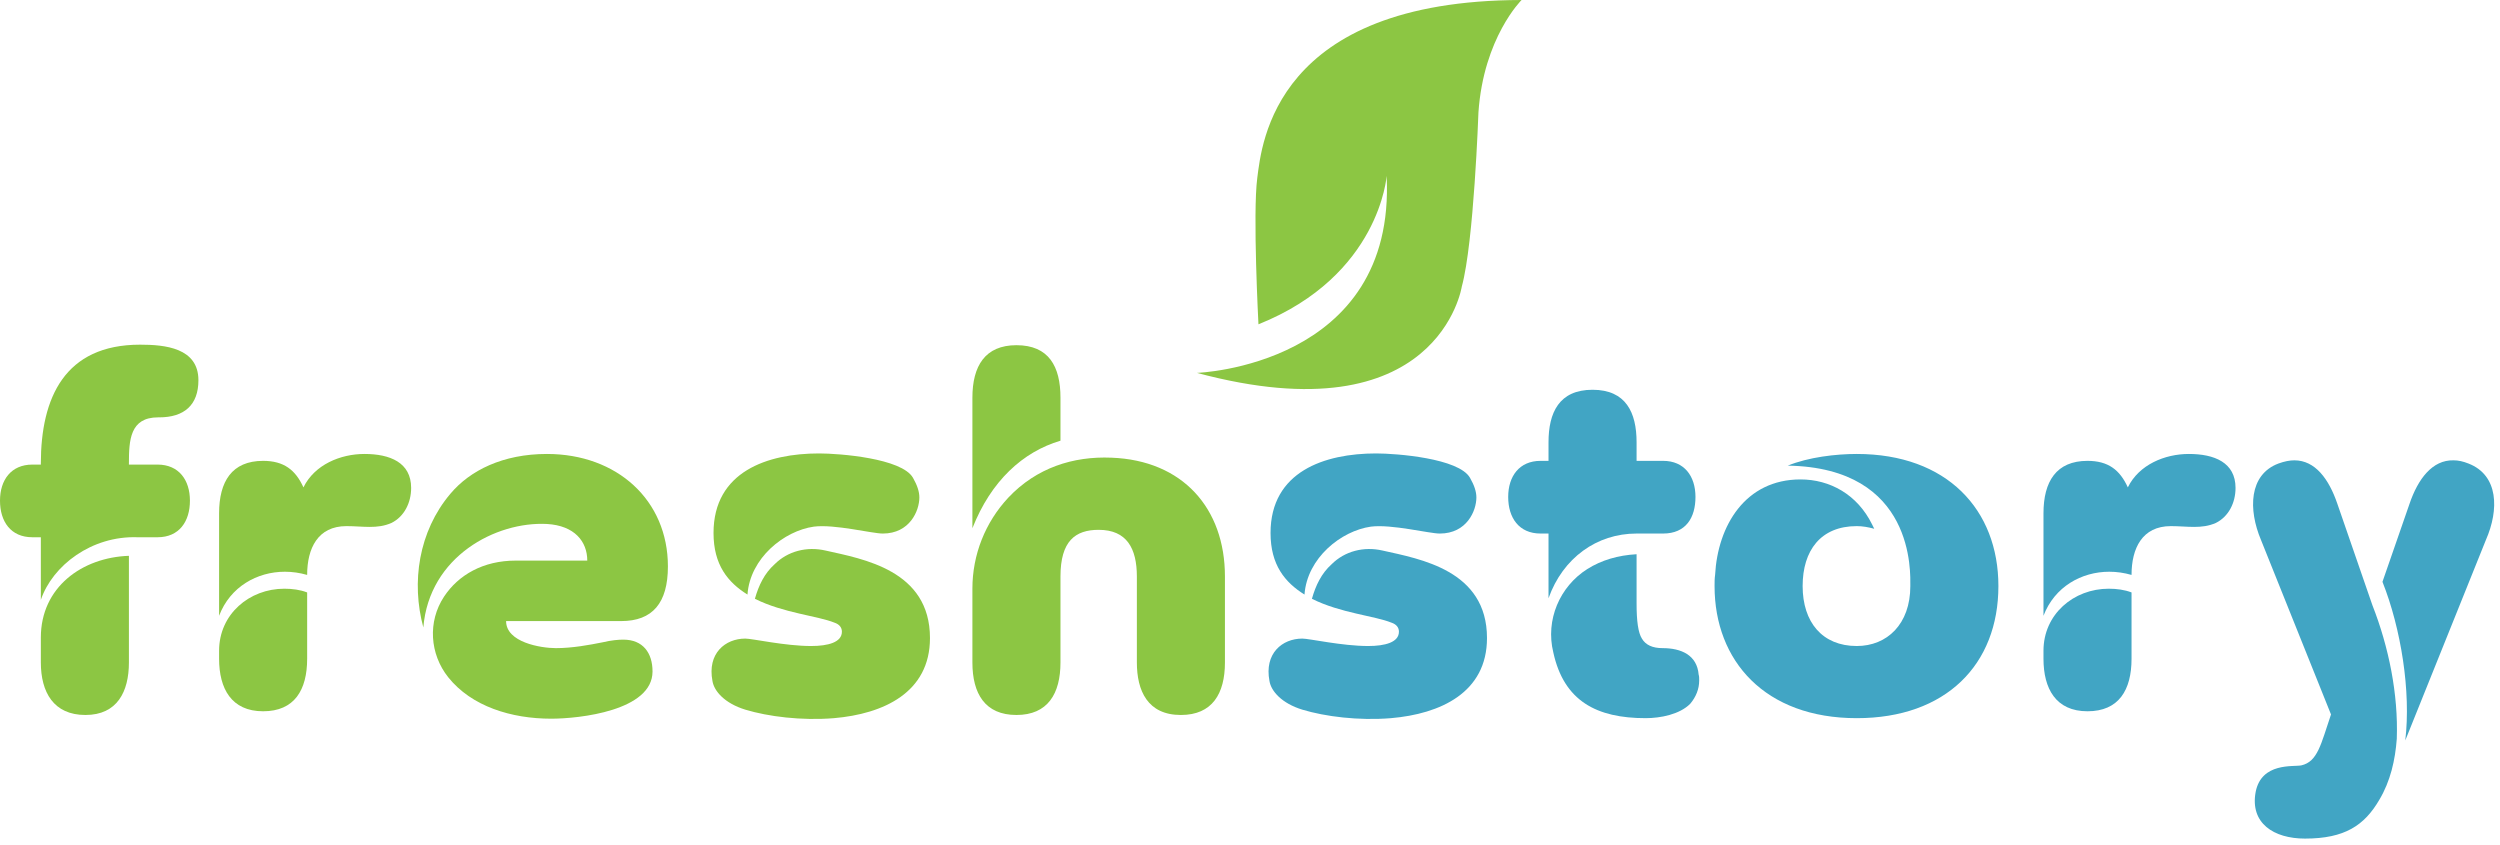
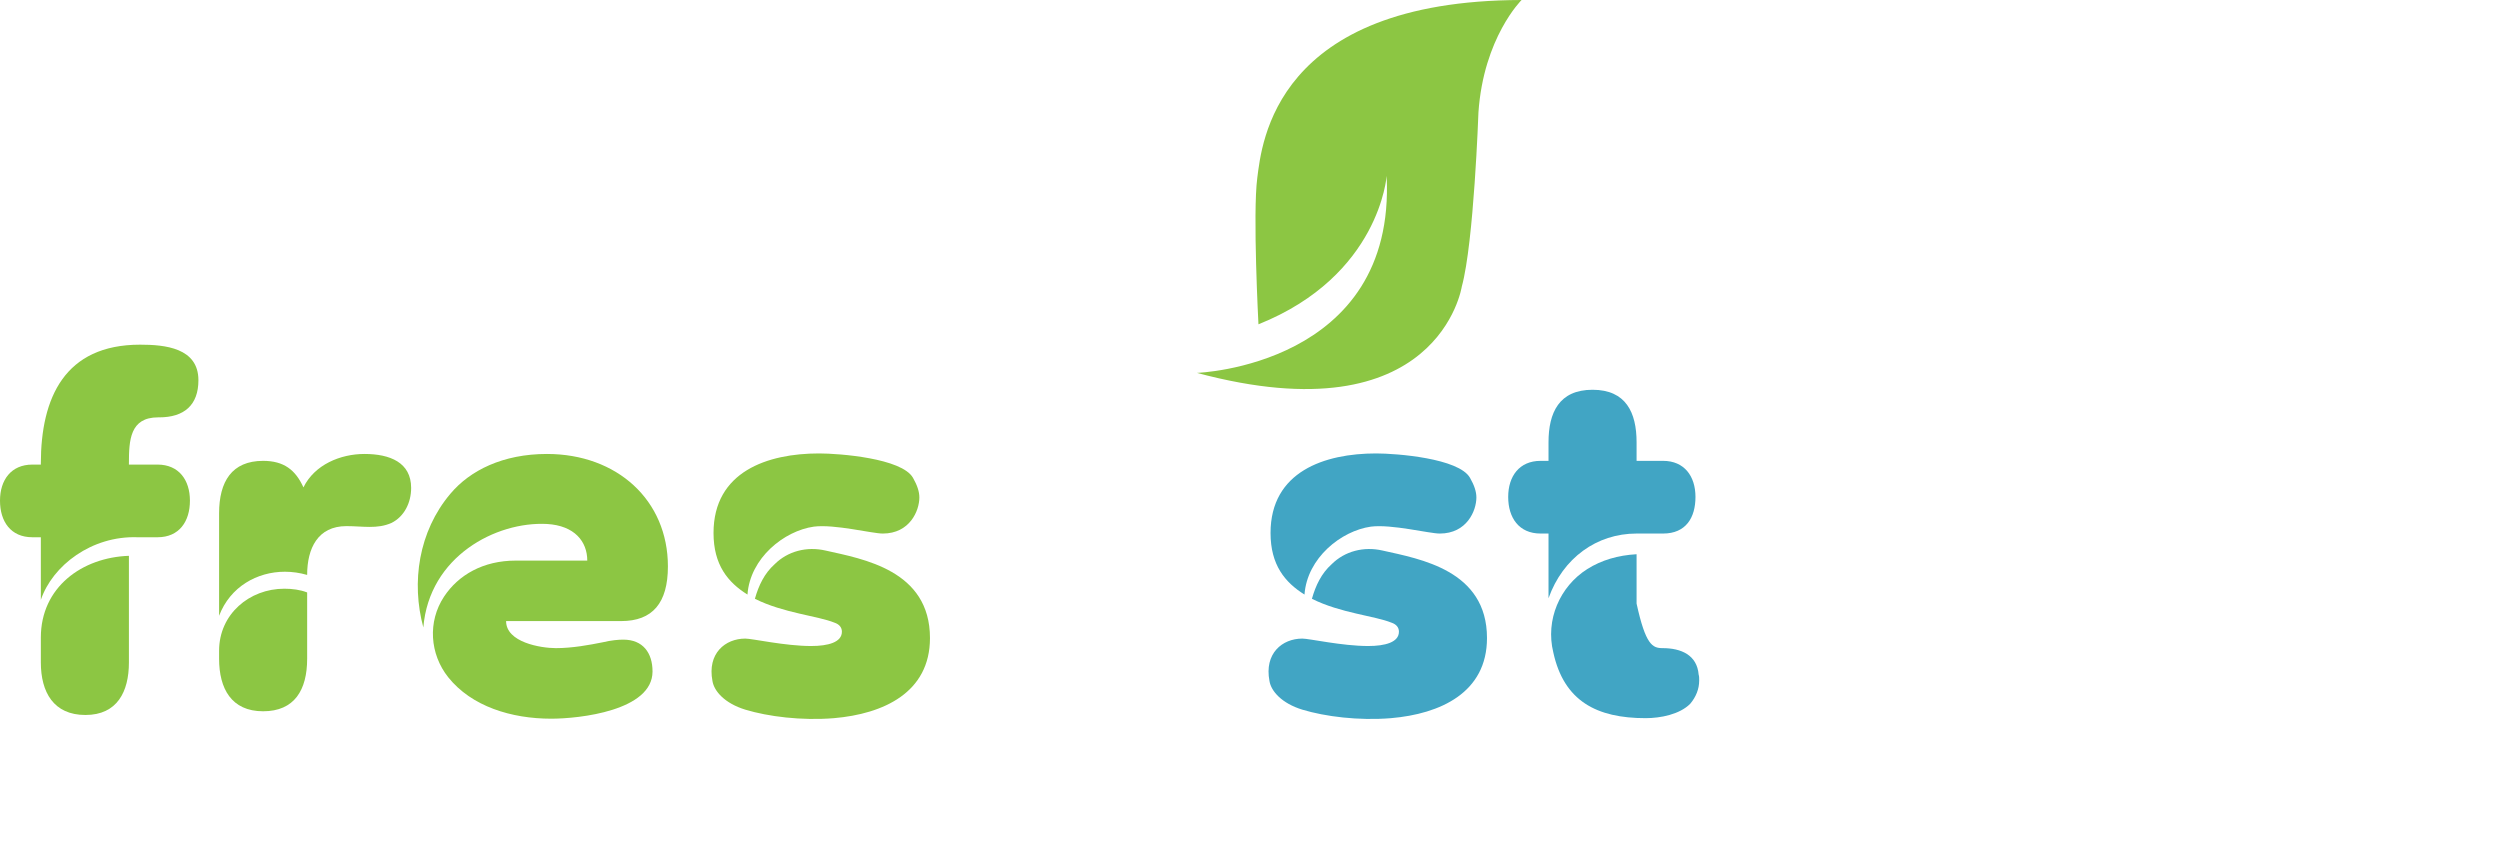
<svg xmlns="http://www.w3.org/2000/svg" width="281" height="95" viewBox="0 0 281 95" fill="none">
  <path d="M4.591 71.658C4.591 65.993 9.242 62.653 14.49 62.474V74.461C14.49 77.74 13.178 80.364 9.6 80.364C6.022 80.364 4.591 77.8 4.591 74.461V71.658ZM0 56.273C0 53.947 1.252 52.219 3.637 52.219H4.591V52.098C4.591 44.705 7.275 38.741 15.742 38.741C18.545 38.741 22.302 39.099 22.302 42.737C22.302 45.539 20.692 46.911 17.889 46.911H17.77C14.609 46.911 14.49 49.475 14.49 52.098V52.219H17.71C20.095 52.219 21.348 53.947 21.348 56.273C21.348 58.598 20.155 60.387 17.71 60.387H15.444C10.316 60.209 5.903 63.548 4.591 67.424V60.387H3.637C1.192 60.387 0 58.598 0 56.273Z" fill="#8CC643" />
  <path d="M24.626 74.043V73.147C24.626 69.034 28.025 66.171 31.96 66.171C32.855 66.171 33.75 66.29 34.524 66.59V74.043C34.524 77.561 33.094 79.947 29.575 79.947C25.998 79.947 24.626 77.382 24.626 74.043ZM24.626 57.703C24.626 54.127 26.057 51.8 29.575 51.8C31.901 51.8 33.213 52.813 34.107 54.782C35.359 52.218 38.281 51.025 40.965 51.025C43.827 51.025 46.212 51.98 46.212 54.842C46.212 56.511 45.437 58.062 44.006 58.776C42.396 59.492 40.786 59.136 38.938 59.136C35.717 59.136 34.524 61.639 34.524 64.621C33.69 64.382 32.855 64.263 32.02 64.263C28.919 64.263 25.878 65.933 24.626 69.213V57.703Z" fill="#8CC643" />
  <path d="M50.624 55.498C52.83 52.873 56.527 51.025 61.477 51.025C69.348 51.025 75.073 56.214 75.073 63.667C75.073 67.781 73.344 69.809 69.825 69.809H56.885C56.885 72.194 60.761 72.85 62.491 72.85C64.339 72.85 66.248 72.493 67.738 72.194C68.752 71.956 69.527 71.895 70.064 71.895C72.27 71.895 73.344 73.388 73.344 75.475C73.344 79.886 65.114 80.781 61.954 80.781C57.481 80.781 53.009 79.409 50.385 76.13C48.298 73.507 48.06 69.868 49.908 67.066C51.519 64.621 54.321 63.011 57.958 63.011H66.009C66.009 60.864 64.578 59.075 61.477 58.895C55.752 58.599 48.239 62.533 47.583 70.525C46.211 65.456 47.046 59.73 50.624 55.498Z" fill="#8CC643" />
  <path d="M80.2 59.911C80.2 52.993 86.282 50.966 92.067 50.966C94.332 50.966 101.368 51.503 102.621 53.709C103.097 54.544 103.336 55.26 103.336 55.915C103.336 57.406 102.263 59.971 99.222 59.971C98.029 59.971 93.796 58.896 91.471 59.195C88.13 59.672 84.314 62.713 84.016 66.828C81.809 65.456 80.2 63.488 80.2 59.911ZM83.778 71.777C84.553 71.777 88.249 72.612 91.172 72.612C93.081 72.612 94.63 72.194 94.63 71.002C94.63 70.525 94.332 70.167 93.796 69.988C91.888 69.213 88.072 68.915 84.85 67.305C85.269 65.814 85.924 64.442 87.058 63.429C88.549 61.938 90.695 61.401 92.782 61.879C97.016 62.833 104.529 64.085 104.529 71.718C104.529 77.859 99.281 80.245 93.737 80.722C90.099 81.02 86.341 80.543 83.778 79.767C81.451 79.053 80.26 77.681 80.081 76.548C79.484 73.447 81.511 71.777 83.778 71.777Z" fill="#8CC643" />
-   <path d="M113.353 55.914C116.514 52.575 120.628 51.264 124.921 51.443C132.912 51.74 137.683 57.108 137.683 64.8V74.46C137.683 77.978 136.251 80.364 132.733 80.364C128.977 80.364 127.784 77.621 127.784 74.46V64.8C127.784 61.639 126.651 59.553 123.491 59.553C120.867 59.553 119.197 60.804 119.197 64.8V74.46C119.197 77.978 117.766 80.364 114.248 80.364C110.729 80.364 109.298 77.978 109.298 74.46V66.171C109.298 62.355 110.729 58.718 113.353 55.914ZM109.298 44.705C109.298 41.127 110.729 38.8 114.248 38.8C117.885 38.8 119.197 41.185 119.197 44.705V49.535C114.963 50.786 111.385 54.066 109.298 59.373V44.705Z" fill="#8CC643" />
  <path d="M142.809 59.911C142.809 52.993 148.891 50.966 154.675 50.966C156.942 50.966 163.978 51.503 165.23 53.709C165.707 54.544 165.946 55.26 165.946 55.915C165.946 57.406 164.872 59.971 161.831 59.971C160.638 59.971 156.405 58.896 154.08 59.195C150.74 59.672 146.923 62.713 146.625 66.828C144.419 65.456 142.809 63.488 142.809 59.911ZM146.387 71.777C147.162 71.777 150.859 72.612 153.781 72.612C155.689 72.612 157.24 72.194 157.24 71.002C157.24 70.525 156.942 70.167 156.405 69.988C154.497 69.213 150.68 68.915 147.46 67.305C147.877 65.814 148.534 64.442 149.666 63.429C151.157 61.938 153.304 61.401 155.391 61.879C159.624 62.833 167.138 64.085 167.138 71.718C167.138 77.859 161.891 80.245 156.345 80.722C152.707 81.02 148.951 80.543 146.387 79.767C144.061 79.053 142.869 77.681 142.689 76.548C142.093 73.447 144.121 71.777 146.387 71.777Z" fill="#41A5C4" />
-   <path d="M178.407 63.965C180.016 62.951 181.865 62.414 183.952 62.295V67.841C183.952 69.809 184.132 71.12 184.549 71.777C184.967 72.492 185.741 72.85 186.875 72.85C188.962 72.85 190.751 73.625 190.929 75.831C190.989 76.01 190.989 76.19 190.989 76.487C190.989 77.442 190.631 78.336 189.975 79.111C188.783 80.304 186.636 80.721 184.967 80.721C179.48 80.721 175.783 78.813 174.591 73.327C173.696 69.69 175.305 65.933 178.407 63.965ZM173.159 51.8H174.053V49.713C174.053 46.373 175.246 43.81 179.003 43.81C182.76 43.81 183.952 46.373 183.952 49.713V51.8H186.934C189.319 51.8 190.571 53.529 190.571 55.855C190.571 58.181 189.498 59.97 186.934 59.97H183.952C179.48 59.97 175.664 62.712 174.053 67.244V59.97H173.159C170.715 59.97 169.521 58.181 169.521 55.855C169.521 53.529 170.774 51.8 173.159 51.8Z" fill="#41A5C4" />
-   <path d="M192.717 65.874C192.717 65.456 192.717 65.038 192.777 64.621C193.075 59.075 196.176 53.888 202.377 53.888C205.657 53.888 208.758 55.557 210.428 58.956L210.666 59.434C210.01 59.255 209.355 59.136 208.698 59.136C204.644 59.136 202.616 61.879 202.616 65.874C202.616 69.928 204.822 72.612 208.698 72.612C212.098 72.612 214.721 70.166 214.721 65.874C214.721 64.382 215.258 52.575 200.946 52.337C203.272 51.383 206.373 51.025 208.698 51.025C218.836 51.025 224.62 57.286 224.62 65.874C224.62 74.698 218.716 80.722 208.698 80.722C198.382 80.722 192.717 74.281 192.717 65.874Z" fill="#41A5C4" />
-   <path d="M229.687 74.043V73.147C229.687 69.034 233.085 66.171 237.022 66.171C237.916 66.171 238.81 66.29 239.585 66.59V74.043C239.585 77.561 238.155 79.947 234.636 79.947C231.058 79.947 229.687 77.382 229.687 74.043ZM229.687 57.703C229.687 54.127 231.118 51.8 234.636 51.8C236.961 51.8 238.274 52.813 239.168 54.782C240.42 52.218 243.342 51.025 246.026 51.025C248.888 51.025 251.274 51.98 251.274 54.842C251.274 56.511 250.499 58.062 249.067 58.776C247.458 59.492 245.847 59.136 243.999 59.136C240.778 59.136 239.585 61.639 239.585 64.621C238.75 64.382 237.916 64.263 237.082 64.263C233.98 64.263 230.939 65.933 229.687 69.213V57.703Z" fill="#41A5C4" />
-   <path d="M267.789 65.396L270.83 56.63C271.784 53.828 273.394 51.681 275.779 51.741C276.316 51.741 276.852 51.86 277.449 52.098C280.848 53.411 280.908 57.287 279.417 60.685L270.352 83.226C271.009 77.74 269.876 70.644 267.789 65.396ZM256.101 52.098C256.757 51.86 257.353 51.741 257.89 51.741C260.216 51.741 261.766 53.828 262.72 56.63L266.656 68.02C268.504 72.731 269.578 78.039 269.398 83.047C269.22 85.432 268.684 87.818 267.431 89.905C265.762 92.767 263.555 94.258 259.083 94.258C255.564 94.258 252.881 92.529 253.537 89.01C254.193 85.671 257.77 86.208 258.665 86.029C260.514 85.611 260.871 83.643 262.005 80.304L254.133 60.685C252.702 57.287 252.762 53.351 256.101 52.098Z" fill="#41A5C4" />
+   <path d="M178.407 63.965C180.016 62.951 181.865 62.414 183.952 62.295V67.841C184.967 72.492 185.741 72.85 186.875 72.85C188.962 72.85 190.751 73.625 190.929 75.831C190.989 76.01 190.989 76.19 190.989 76.487C190.989 77.442 190.631 78.336 189.975 79.111C188.783 80.304 186.636 80.721 184.967 80.721C179.48 80.721 175.783 78.813 174.591 73.327C173.696 69.69 175.305 65.933 178.407 63.965ZM173.159 51.8H174.053V49.713C174.053 46.373 175.246 43.81 179.003 43.81C182.76 43.81 183.952 46.373 183.952 49.713V51.8H186.934C189.319 51.8 190.571 53.529 190.571 55.855C190.571 58.181 189.498 59.97 186.934 59.97H183.952C179.48 59.97 175.664 62.712 174.053 67.244V59.97H173.159C170.715 59.97 169.521 58.181 169.521 55.855C169.521 53.529 170.774 51.8 173.159 51.8Z" fill="#41A5C4" />
  <path d="M171.026 -3.8147e-06C171.026 -3.8147e-06 166.755 4.215 166.177 12.633C166.177 12.633 165.667 27.254 164.307 32.206C164.307 32.206 161.714 49.207 134.538 41.912C134.538 41.912 156.936 41.145 155.858 19.768C155.858 19.768 155.088 30.992 141.451 36.452C141.451 36.452 140.793 23.978 141.32 19.977C141.824 16.15 143.236 0.056 171.026 -3.8147e-06Z" fill="#8CC643" />
</svg>